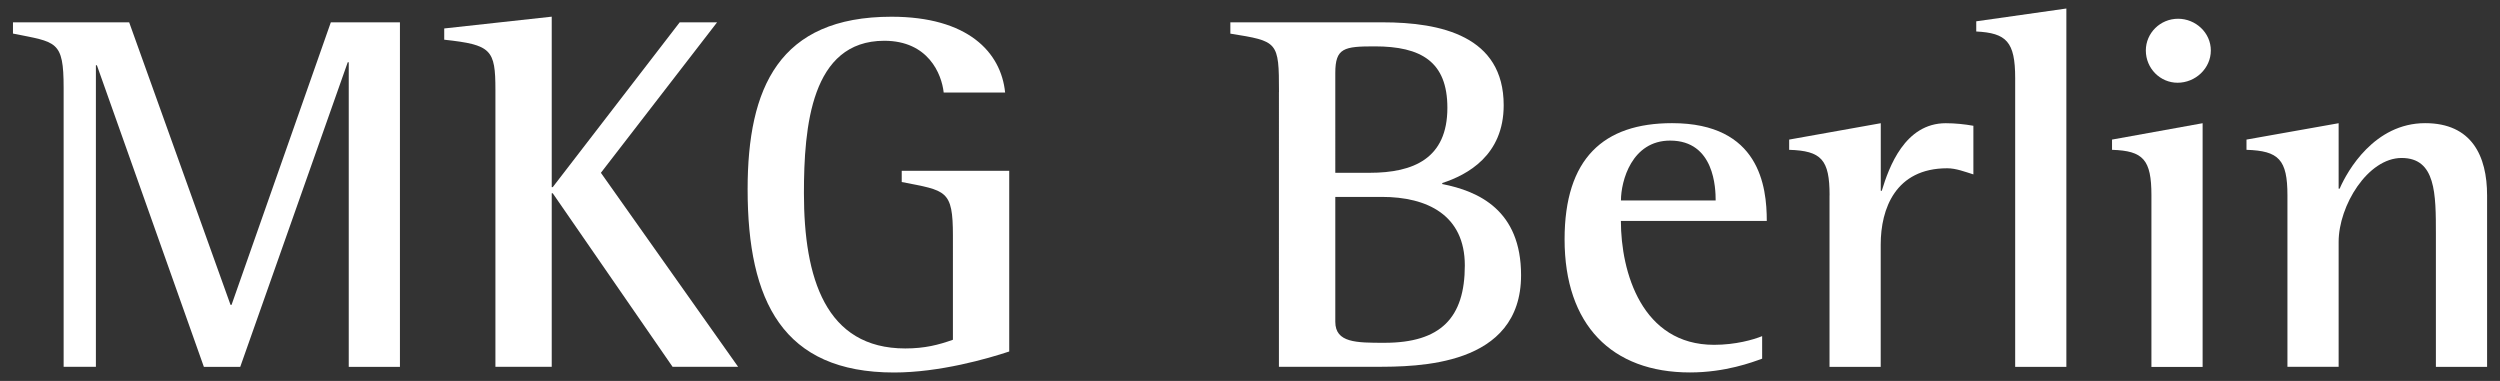
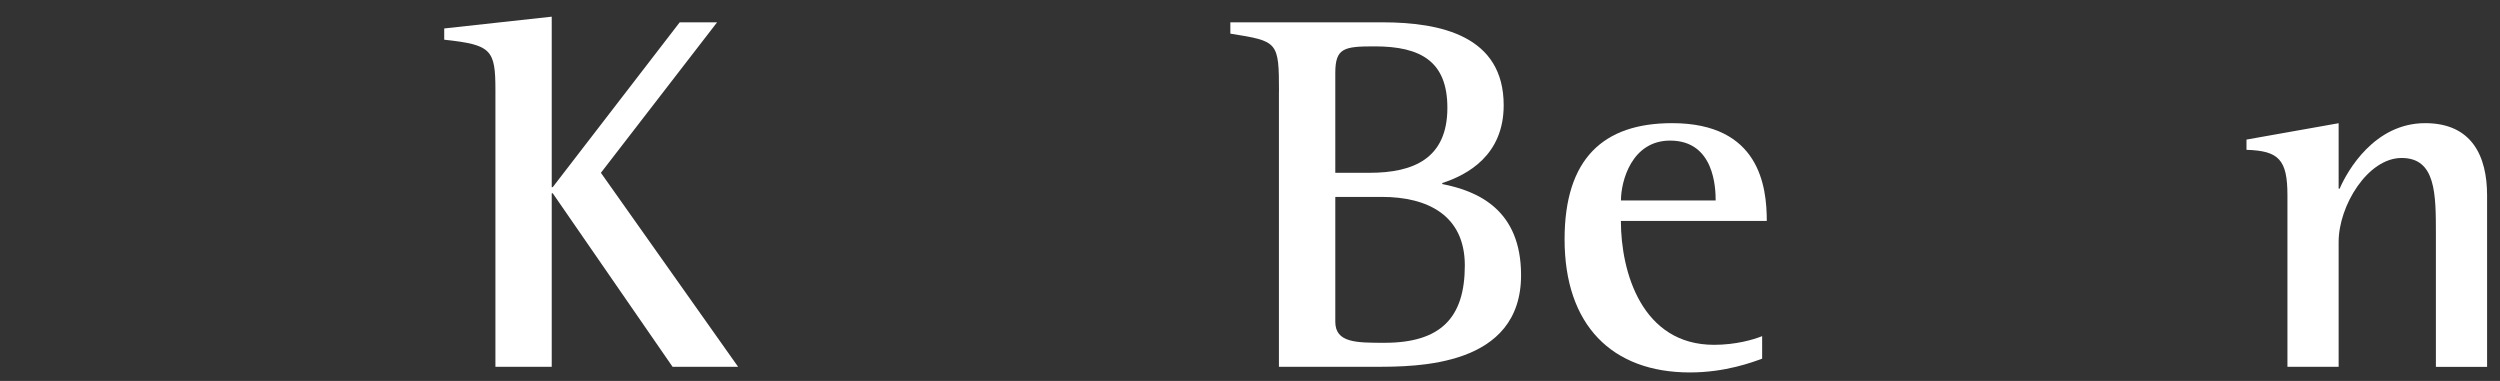
<svg xmlns="http://www.w3.org/2000/svg" version="1.1" id="Ebene_1" x="0px" y="0px" viewBox="0 0 420 64" style="enable-background:new 0 0 420 64;" xml:space="preserve">
  <rect x="0" y="0" width="420" height="64" fill="#333333" stroke="none" />
  <style type="text/css">
	.st0{fill:#FFFFFF;}
</style>
  <g>
-     <path class="st0" d="M10.69,14.76c0-8-1.2-7.65-8.51-9.12V3.75H21.7l17.03,47.47h0.17L55.58,3.75h11.61v57.88h-8.6V10.46h-0.17   L40.36,61.63h-6.11L16.28,10.97h-0.17v50.65h-5.42V14.76z" />
    <path class="st0" d="M83.23,15.1c0-6.79-0.69-7.57-8.6-8.43V4.78L92.69,2.8v28.64h0.17l21.33-27.69h6.28l-19.52,25.28l23.05,32.59   h-11.01L92.86,32.47h-0.17v29.15h-9.46V15.1z" />
-     <path class="st0" d="M169.55,59.05c-3.61,1.2-11.7,3.53-19.35,3.53c-18.66,0-24.6-11.95-24.6-30.79c0-17.03,5.25-28.98,24.17-28.98   c12.81,0,18.4,5.93,19.09,12.73h-10.32c-0.34-3.1-2.58-8.69-9.98-8.69c-12.3,0-13.5,14.45-13.5,25.63   c0,14.19,3.61,26.06,17.03,26.06c3.27,0,5.59-0.6,8-1.46V39.61c0-7.74-1.12-7.57-8.6-9.03v-1.89h18.06V59.05z" />
    <path class="st0" d="M214.87,15.45c0-8.51-0.17-8.51-8.17-9.8V3.75h25.54c9.89,0,20.38,2.32,20.38,13.93   c0,8.43-6.11,11.7-10.32,13.07v0.17c6.11,1.2,13.24,4.39,13.24,15.31c0,15.39-17.46,15.39-24.51,15.39h-16.17V15.45z M224.33,29.03   h5.76c7.4,0,13.07-2.41,13.07-10.92c0-7.74-4.39-10.32-12.21-10.32c-5.16,0-6.62,0.26-6.62,4.47V29.03z M224.33,54.06   c0,3.53,3.53,3.53,8.26,3.53c9.46,0,13.5-4.21,13.5-12.99c0-8.51-6.36-11.52-13.93-11.52h-7.83V54.06z" />
    <path class="st0" d="M296.05,60.25c-1.63,0.6-6.19,2.32-12.13,2.32c-13.16,0-21.07-8-21.07-22.36c0-13.59,6.54-19.52,18.06-19.52   c14.71,0,15.91,10.66,15.91,16.43h-24.51c0,8.6,3.53,20.81,15.65,20.81c3.61,0,6.62-0.86,8.08-1.46V60.25z M288.23,33.68   c0-1.98-0.17-10.06-7.65-10.06c-6.45,0-8.26,6.79-8.26,10.06H288.23z" />
-     <path class="st0" d="M307.37,32.82c0-6.02-1.38-7.48-6.79-7.65v-1.72l15.39-2.75v11.35h0.17c1.2-3.96,3.87-11.35,10.75-11.35   c1.55,0,3.18,0.17,4.64,0.43v8.17c-1.38-0.43-2.92-1.03-4.39-1.03c-8.69,0-11.18,6.79-11.18,12.81v20.55h-8.6V32.82z" />
-     <path class="st0" d="M338.55,13.12c0-6.11-1.46-7.57-6.54-7.83V3.58l15.14-2.15v60.2h-8.6V13.12z" />
-     <path class="st0" d="M361.44,32.82c0-6.02-1.38-7.48-6.62-7.65v-1.72l15.22-2.75v40.94h-8.6V32.82z M360.5,8.48   c0-2.92,2.41-5.33,5.42-5.33c2.92,0,5.5,2.32,5.5,5.33c0,3.01-2.58,5.42-5.59,5.42C362.91,13.9,360.5,11.49,360.5,8.48z" />
    <path class="st0" d="M384.29,32.82c0-6.02-1.46-7.48-6.88-7.65v-1.72l15.48-2.75V31.7h0.17c1.29-3.01,5.85-11.01,14.36-11.01   c7.83,0,10.41,5.5,10.41,12.13v28.81h-8.6V39.35c0-6.79,0-12.81-5.76-12.81c-5.68,0-10.58,8-10.58,14.1v20.98h-8.6V32.82z" />
  </g>
</svg>